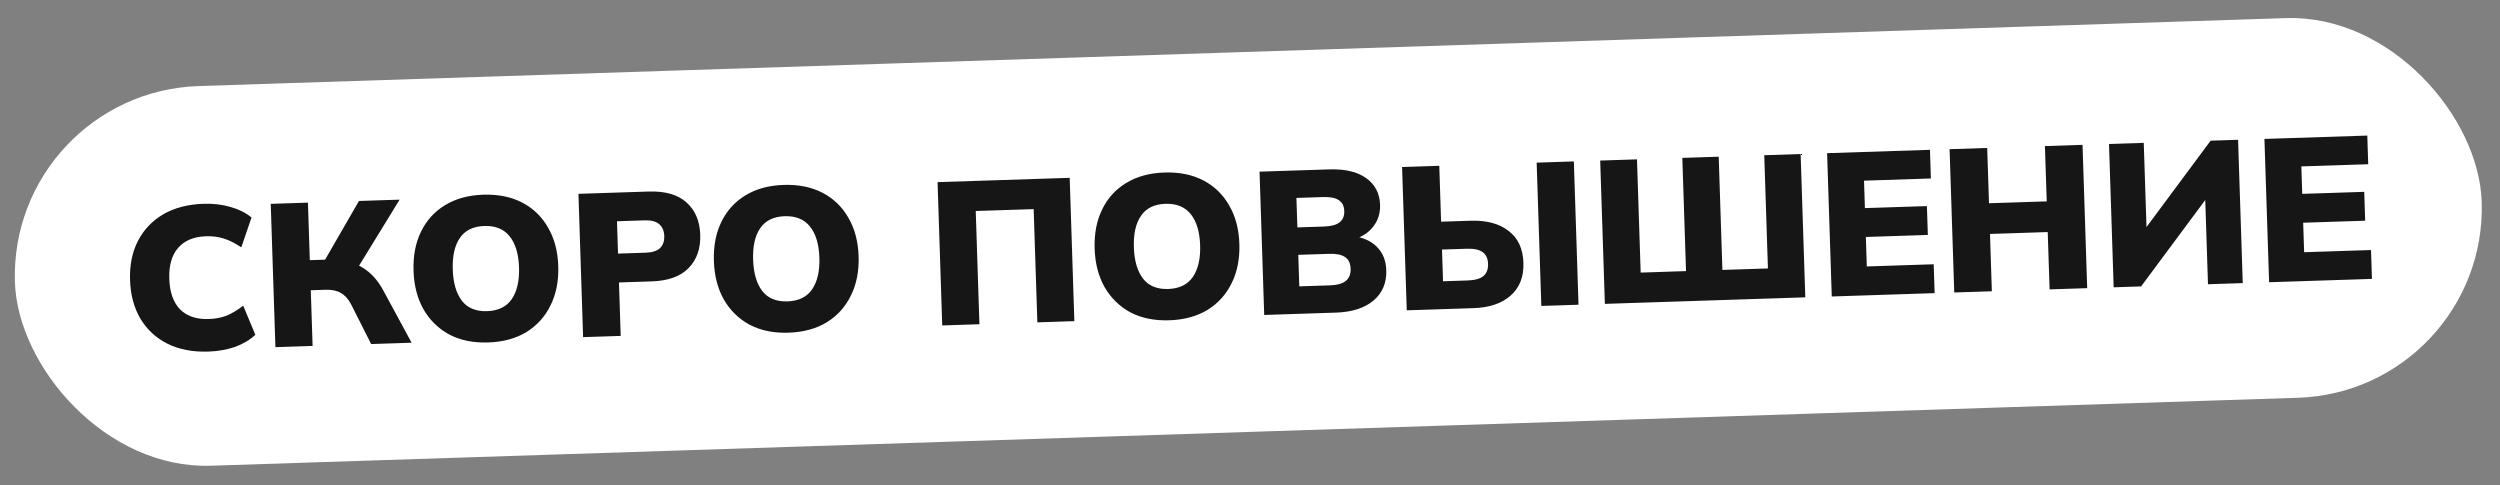
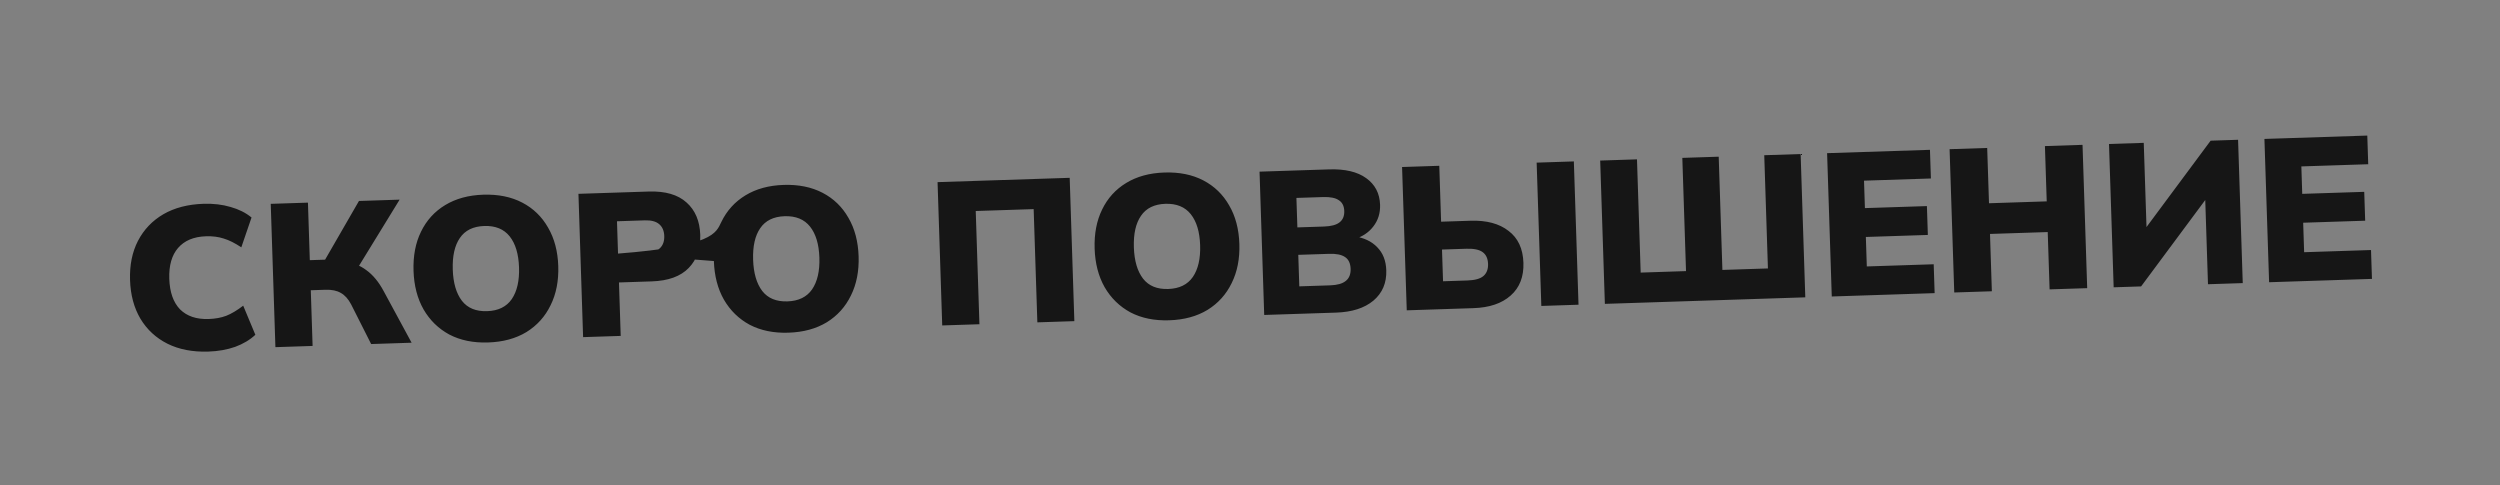
<svg xmlns="http://www.w3.org/2000/svg" width="170" height="33" viewBox="0 0 170 33" fill="none">
  <rect x="0" y="0" width="170" height="33" fill="#808080" stroke="none" />
-   <rect x="0.594" y="6.273" width="167.83" height="25.83" rx="12.915" transform="rotate(-1.865 0.594 6.273)" fill="white" />
-   <path d="M14.163 23.908C13.103 23.942 12.18 23.765 11.392 23.375C10.614 22.985 10 22.42 9.552 21.678C9.112 20.936 8.876 20.058 8.843 19.044C8.81 18.03 8.989 17.143 9.379 16.384C9.779 15.614 10.354 15.009 11.105 14.57C11.866 14.13 12.776 13.893 13.836 13.858C14.508 13.836 15.124 13.909 15.683 14.075C16.242 14.232 16.715 14.47 17.104 14.79L16.409 16.819C15.975 16.529 15.577 16.329 15.213 16.221C14.859 16.104 14.456 16.052 14.005 16.067C13.175 16.094 12.543 16.359 12.107 16.862C11.68 17.356 11.482 18.054 11.511 18.957C11.541 19.869 11.785 20.562 12.243 21.037C12.71 21.501 13.358 21.72 14.188 21.693C14.639 21.678 15.038 21.605 15.384 21.474C15.74 21.333 16.124 21.104 16.538 20.786L17.364 22.766C16.997 23.11 16.54 23.383 15.993 23.585C15.446 23.778 14.836 23.886 14.163 23.908ZM18.728 23.607L18.41 13.861L20.94 13.779L21.067 17.691L22.339 17.65L21.96 17.911L24.409 13.666L27.174 13.576L24.244 18.349L23.213 17.718C23.899 17.816 24.464 18.032 24.909 18.369C25.362 18.695 25.756 19.171 26.09 19.797L27.989 23.305L25.238 23.395L23.877 20.699C23.681 20.327 23.446 20.067 23.174 19.919C22.91 19.762 22.562 19.69 22.129 19.704L21.134 19.737L21.257 23.524L18.728 23.607ZM28.12 18.416C28.087 17.403 28.256 16.516 28.628 15.757C29 14.988 29.548 14.384 30.271 13.946C30.995 13.507 31.859 13.271 32.864 13.239C33.877 13.206 34.76 13.384 35.51 13.775C36.261 14.166 36.847 14.733 37.268 15.475C37.697 16.209 37.929 17.082 37.962 18.096C37.995 19.1 37.821 19.987 37.44 20.756C37.068 21.524 36.52 22.133 35.797 22.581C35.073 23.019 34.205 23.255 33.191 23.288C32.186 23.321 31.309 23.142 30.558 22.751C29.816 22.351 29.23 21.779 28.8 21.037C28.379 20.294 28.153 19.421 28.12 18.416ZM30.788 18.329C30.817 19.242 31.025 19.95 31.41 20.454C31.796 20.949 32.366 21.184 33.122 21.159C33.877 21.135 34.436 20.863 34.797 20.344C35.158 19.815 35.324 19.095 35.294 18.183C35.264 17.27 35.052 16.567 34.658 16.072C34.264 15.578 33.689 15.343 32.933 15.367C32.177 15.392 31.623 15.664 31.271 16.183C30.919 16.692 30.758 17.408 30.788 18.329ZM39.651 22.925L39.334 13.18L44.117 13.024C45.241 12.988 46.098 13.237 46.687 13.771C47.276 14.296 47.586 15.029 47.617 15.969C47.647 16.899 47.385 17.651 46.832 18.222C46.279 18.794 45.44 19.098 44.316 19.134L42.09 19.207L42.208 22.842L39.651 22.925ZM42.026 17.244L43.92 17.182C44.353 17.168 44.672 17.065 44.879 16.874C45.084 16.674 45.181 16.398 45.17 16.048C45.158 15.698 45.044 15.43 44.825 15.243C44.607 15.056 44.281 14.97 43.848 14.984L41.955 15.046L42.026 17.244ZM48.544 17.751C48.511 16.738 48.68 15.851 49.052 15.092C49.424 14.323 49.972 13.719 50.695 13.281C51.419 12.842 52.283 12.606 53.288 12.574C54.301 12.541 55.184 12.72 55.934 13.11C56.685 13.501 57.271 14.068 57.692 14.81C58.122 15.544 58.353 16.417 58.386 17.431C58.419 18.435 58.245 19.322 57.864 20.091C57.492 20.859 56.944 21.468 56.221 21.915C55.497 22.354 54.629 22.59 53.615 22.623C52.611 22.656 51.733 22.477 50.982 22.086C50.24 21.686 49.654 21.114 49.224 20.372C48.803 19.629 48.577 18.756 48.544 17.751ZM51.212 17.664C51.242 18.577 51.449 19.285 51.834 19.789C52.22 20.284 52.79 20.519 53.546 20.494C54.301 20.47 54.86 20.198 55.221 19.679C55.582 19.15 55.748 18.43 55.718 17.518C55.688 16.605 55.476 15.902 55.082 15.407C54.688 14.913 54.113 14.678 53.357 14.702C52.601 14.727 52.047 14.999 51.695 15.518C51.343 16.027 51.182 16.743 51.212 17.664ZM64.071 22.13L63.754 12.385L72.739 12.092L73.056 21.838L70.54 21.92L70.289 14.22L66.35 14.348L66.601 22.048L64.071 22.13ZM74.435 16.908C74.402 15.894 74.572 15.008 74.944 14.249C75.315 13.48 75.863 12.876 76.587 12.438C77.31 11.999 78.174 11.763 79.179 11.731C80.193 11.697 81.075 11.876 81.826 12.267C82.576 12.658 83.162 13.225 83.583 13.967C84.013 14.7 84.244 15.574 84.277 16.588C84.31 17.592 84.136 18.479 83.755 19.248C83.383 20.016 82.836 20.624 82.112 21.072C81.389 21.511 80.52 21.747 79.506 21.78C78.502 21.813 77.624 21.634 76.873 21.243C76.132 20.843 75.546 20.271 75.115 19.529C74.695 18.786 74.468 17.913 74.435 16.908ZM77.103 16.821C77.133 17.734 77.34 18.442 77.726 18.946C78.111 19.441 78.681 19.676 79.437 19.651C80.192 19.627 80.751 19.355 81.112 18.835C81.473 18.307 81.639 17.587 81.609 16.674C81.58 15.762 81.368 15.059 80.973 14.564C80.579 14.07 80.004 13.835 79.248 13.859C78.493 13.884 77.939 14.156 77.587 14.675C77.234 15.184 77.073 15.9 77.103 16.821ZM85.966 21.417L85.649 11.672L90.377 11.518C91.464 11.483 92.305 11.681 92.901 12.114C93.505 12.546 93.82 13.15 93.845 13.924C93.864 14.495 93.709 14.989 93.381 15.406C93.063 15.822 92.616 16.113 92.04 16.279L92.033 16.058C92.728 16.156 93.266 16.406 93.648 16.808C94.04 17.201 94.246 17.725 94.267 18.38C94.295 19.236 94.004 19.924 93.393 20.442C92.782 20.951 91.933 21.223 90.846 21.258L85.966 21.417ZM88.352 19.472L90.453 19.403C90.933 19.387 91.285 19.288 91.509 19.106C91.743 18.923 91.854 18.647 91.842 18.279C91.83 17.901 91.701 17.633 91.456 17.475C91.22 17.316 90.863 17.245 90.384 17.261L88.283 17.329L88.352 19.472ZM88.222 15.463L90.033 15.404C90.521 15.388 90.873 15.293 91.089 15.12C91.314 14.947 91.421 14.69 91.41 14.349C91.399 14.008 91.275 13.763 91.04 13.614C90.813 13.455 90.456 13.384 89.967 13.4L88.156 13.459L88.222 15.463ZM95.659 21.102L95.341 11.357L97.871 11.274L97.995 15.075L99.999 15.01C101.087 14.975 101.947 15.205 102.582 15.701C103.225 16.187 103.562 16.91 103.593 17.868C103.624 18.817 103.335 19.56 102.725 20.097C102.124 20.633 101.28 20.919 100.193 20.954L95.659 21.102ZM98.127 19.126L99.785 19.072C100.292 19.055 100.653 18.956 100.869 18.773C101.093 18.582 101.2 18.306 101.188 17.947C101.176 17.578 101.052 17.31 100.816 17.142C100.589 16.974 100.222 16.899 99.715 16.915L98.056 16.969L98.127 19.126ZM104.81 20.804L104.492 11.059L107.022 10.976L107.339 20.721L104.81 20.804ZM109.131 20.663L108.813 10.918L111.315 10.836L111.566 18.536L114.649 18.435L114.398 10.736L116.872 10.655L117.123 18.355L120.219 18.254L119.969 10.555L122.443 10.474L122.76 20.219L109.131 20.663ZM124.56 20.161L124.243 10.415L131.237 10.188L131.301 12.137L126.753 12.285L126.814 14.151L131.03 14.014L131.094 15.976L126.878 16.114L126.943 18.118L131.491 17.97L131.555 19.933L124.56 20.161ZM132.889 19.889L132.572 10.144L135.129 10.061L135.252 13.821L139.177 13.693L139.055 9.933L141.612 9.85L141.929 19.595L139.372 19.678L139.245 15.78L135.32 15.908L135.446 19.806L132.889 19.889ZM143.729 19.537L143.412 9.791L145.775 9.714L145.977 15.893L145.617 15.905L150.323 9.566L152.189 9.505L152.507 19.251L150.143 19.328L149.942 13.149L150.301 13.137L145.595 19.476L143.729 19.537ZM154.299 19.192L153.981 9.447L160.976 9.219L161.039 11.168L156.492 11.316L156.552 13.182L160.768 13.045L160.832 15.008L156.616 15.145L156.681 17.15L161.229 17.002L161.293 18.965L154.299 19.192Z" fill="#161616" />
+   <path d="M14.163 23.908C13.103 23.942 12.18 23.765 11.392 23.375C10.614 22.985 10 22.42 9.552 21.678C9.112 20.936 8.876 20.058 8.843 19.044C8.81 18.03 8.989 17.143 9.379 16.384C9.779 15.614 10.354 15.009 11.105 14.57C11.866 14.13 12.776 13.893 13.836 13.858C14.508 13.836 15.124 13.909 15.683 14.075C16.242 14.232 16.715 14.47 17.104 14.79L16.409 16.819C15.975 16.529 15.577 16.329 15.213 16.221C14.859 16.104 14.456 16.052 14.005 16.067C13.175 16.094 12.543 16.359 12.107 16.862C11.68 17.356 11.482 18.054 11.511 18.957C11.541 19.869 11.785 20.562 12.243 21.037C12.71 21.501 13.358 21.72 14.188 21.693C14.639 21.678 15.038 21.605 15.384 21.474C15.74 21.333 16.124 21.104 16.538 20.786L17.364 22.766C16.997 23.11 16.54 23.383 15.993 23.585C15.446 23.778 14.836 23.886 14.163 23.908ZM18.728 23.607L18.41 13.861L20.94 13.779L21.067 17.691L22.339 17.65L21.96 17.911L24.409 13.666L27.174 13.576L24.244 18.349L23.213 17.718C23.899 17.816 24.464 18.032 24.909 18.369C25.362 18.695 25.756 19.171 26.09 19.797L27.989 23.305L25.238 23.395L23.877 20.699C23.681 20.327 23.446 20.067 23.174 19.919C22.91 19.762 22.562 19.69 22.129 19.704L21.134 19.737L21.257 23.524L18.728 23.607ZM28.12 18.416C28.087 17.403 28.256 16.516 28.628 15.757C29 14.988 29.548 14.384 30.271 13.946C30.995 13.507 31.859 13.271 32.864 13.239C33.877 13.206 34.76 13.384 35.51 13.775C36.261 14.166 36.847 14.733 37.268 15.475C37.697 16.209 37.929 17.082 37.962 18.096C37.995 19.1 37.821 19.987 37.44 20.756C37.068 21.524 36.52 22.133 35.797 22.581C35.073 23.019 34.205 23.255 33.191 23.288C32.186 23.321 31.309 23.142 30.558 22.751C29.816 22.351 29.23 21.779 28.8 21.037C28.379 20.294 28.153 19.421 28.12 18.416ZM30.788 18.329C30.817 19.242 31.025 19.95 31.41 20.454C31.796 20.949 32.366 21.184 33.122 21.159C33.877 21.135 34.436 20.863 34.797 20.344C35.158 19.815 35.324 19.095 35.294 18.183C35.264 17.27 35.052 16.567 34.658 16.072C34.264 15.578 33.689 15.343 32.933 15.367C32.177 15.392 31.623 15.664 31.271 16.183C30.919 16.692 30.758 17.408 30.788 18.329ZM39.651 22.925L39.334 13.18L44.117 13.024C45.241 12.988 46.098 13.237 46.687 13.771C47.276 14.296 47.586 15.029 47.617 15.969C47.647 16.899 47.385 17.651 46.832 18.222C46.279 18.794 45.44 19.098 44.316 19.134L42.09 19.207L42.208 22.842L39.651 22.925ZM42.026 17.244L43.92 17.182C44.353 17.168 44.672 17.065 44.879 16.874C45.084 16.674 45.181 16.398 45.17 16.048C45.158 15.698 45.044 15.43 44.825 15.243C44.607 15.056 44.281 14.97 43.848 14.984L41.955 15.046L42.026 17.244ZC48.511 16.738 48.68 15.851 49.052 15.092C49.424 14.323 49.972 13.719 50.695 13.281C51.419 12.842 52.283 12.606 53.288 12.574C54.301 12.541 55.184 12.72 55.934 13.11C56.685 13.501 57.271 14.068 57.692 14.81C58.122 15.544 58.353 16.417 58.386 17.431C58.419 18.435 58.245 19.322 57.864 20.091C57.492 20.859 56.944 21.468 56.221 21.915C55.497 22.354 54.629 22.59 53.615 22.623C52.611 22.656 51.733 22.477 50.982 22.086C50.24 21.686 49.654 21.114 49.224 20.372C48.803 19.629 48.577 18.756 48.544 17.751ZM51.212 17.664C51.242 18.577 51.449 19.285 51.834 19.789C52.22 20.284 52.79 20.519 53.546 20.494C54.301 20.47 54.86 20.198 55.221 19.679C55.582 19.15 55.748 18.43 55.718 17.518C55.688 16.605 55.476 15.902 55.082 15.407C54.688 14.913 54.113 14.678 53.357 14.702C52.601 14.727 52.047 14.999 51.695 15.518C51.343 16.027 51.182 16.743 51.212 17.664ZM64.071 22.13L63.754 12.385L72.739 12.092L73.056 21.838L70.54 21.92L70.289 14.22L66.35 14.348L66.601 22.048L64.071 22.13ZM74.435 16.908C74.402 15.894 74.572 15.008 74.944 14.249C75.315 13.48 75.863 12.876 76.587 12.438C77.31 11.999 78.174 11.763 79.179 11.731C80.193 11.697 81.075 11.876 81.826 12.267C82.576 12.658 83.162 13.225 83.583 13.967C84.013 14.7 84.244 15.574 84.277 16.588C84.31 17.592 84.136 18.479 83.755 19.248C83.383 20.016 82.836 20.624 82.112 21.072C81.389 21.511 80.52 21.747 79.506 21.78C78.502 21.813 77.624 21.634 76.873 21.243C76.132 20.843 75.546 20.271 75.115 19.529C74.695 18.786 74.468 17.913 74.435 16.908ZM77.103 16.821C77.133 17.734 77.34 18.442 77.726 18.946C78.111 19.441 78.681 19.676 79.437 19.651C80.192 19.627 80.751 19.355 81.112 18.835C81.473 18.307 81.639 17.587 81.609 16.674C81.58 15.762 81.368 15.059 80.973 14.564C80.579 14.07 80.004 13.835 79.248 13.859C78.493 13.884 77.939 14.156 77.587 14.675C77.234 15.184 77.073 15.9 77.103 16.821ZM85.966 21.417L85.649 11.672L90.377 11.518C91.464 11.483 92.305 11.681 92.901 12.114C93.505 12.546 93.82 13.15 93.845 13.924C93.864 14.495 93.709 14.989 93.381 15.406C93.063 15.822 92.616 16.113 92.04 16.279L92.033 16.058C92.728 16.156 93.266 16.406 93.648 16.808C94.04 17.201 94.246 17.725 94.267 18.38C94.295 19.236 94.004 19.924 93.393 20.442C92.782 20.951 91.933 21.223 90.846 21.258L85.966 21.417ZM88.352 19.472L90.453 19.403C90.933 19.387 91.285 19.288 91.509 19.106C91.743 18.923 91.854 18.647 91.842 18.279C91.83 17.901 91.701 17.633 91.456 17.475C91.22 17.316 90.863 17.245 90.384 17.261L88.283 17.329L88.352 19.472ZM88.222 15.463L90.033 15.404C90.521 15.388 90.873 15.293 91.089 15.12C91.314 14.947 91.421 14.69 91.41 14.349C91.399 14.008 91.275 13.763 91.04 13.614C90.813 13.455 90.456 13.384 89.967 13.4L88.156 13.459L88.222 15.463ZM95.659 21.102L95.341 11.357L97.871 11.274L97.995 15.075L99.999 15.01C101.087 14.975 101.947 15.205 102.582 15.701C103.225 16.187 103.562 16.91 103.593 17.868C103.624 18.817 103.335 19.56 102.725 20.097C102.124 20.633 101.28 20.919 100.193 20.954L95.659 21.102ZM98.127 19.126L99.785 19.072C100.292 19.055 100.653 18.956 100.869 18.773C101.093 18.582 101.2 18.306 101.188 17.947C101.176 17.578 101.052 17.31 100.816 17.142C100.589 16.974 100.222 16.899 99.715 16.915L98.056 16.969L98.127 19.126ZM104.81 20.804L104.492 11.059L107.022 10.976L107.339 20.721L104.81 20.804ZM109.131 20.663L108.813 10.918L111.315 10.836L111.566 18.536L114.649 18.435L114.398 10.736L116.872 10.655L117.123 18.355L120.219 18.254L119.969 10.555L122.443 10.474L122.76 20.219L109.131 20.663ZM124.56 20.161L124.243 10.415L131.237 10.188L131.301 12.137L126.753 12.285L126.814 14.151L131.03 14.014L131.094 15.976L126.878 16.114L126.943 18.118L131.491 17.97L131.555 19.933L124.56 20.161ZM132.889 19.889L132.572 10.144L135.129 10.061L135.252 13.821L139.177 13.693L139.055 9.933L141.612 9.85L141.929 19.595L139.372 19.678L139.245 15.78L135.32 15.908L135.446 19.806L132.889 19.889ZM143.729 19.537L143.412 9.791L145.775 9.714L145.977 15.893L145.617 15.905L150.323 9.566L152.189 9.505L152.507 19.251L150.143 19.328L149.942 13.149L150.301 13.137L145.595 19.476L143.729 19.537ZM154.299 19.192L153.981 9.447L160.976 9.219L161.039 11.168L156.492 11.316L156.552 13.182L160.768 13.045L160.832 15.008L156.616 15.145L156.681 17.15L161.229 17.002L161.293 18.965L154.299 19.192Z" fill="#161616" />
</svg>